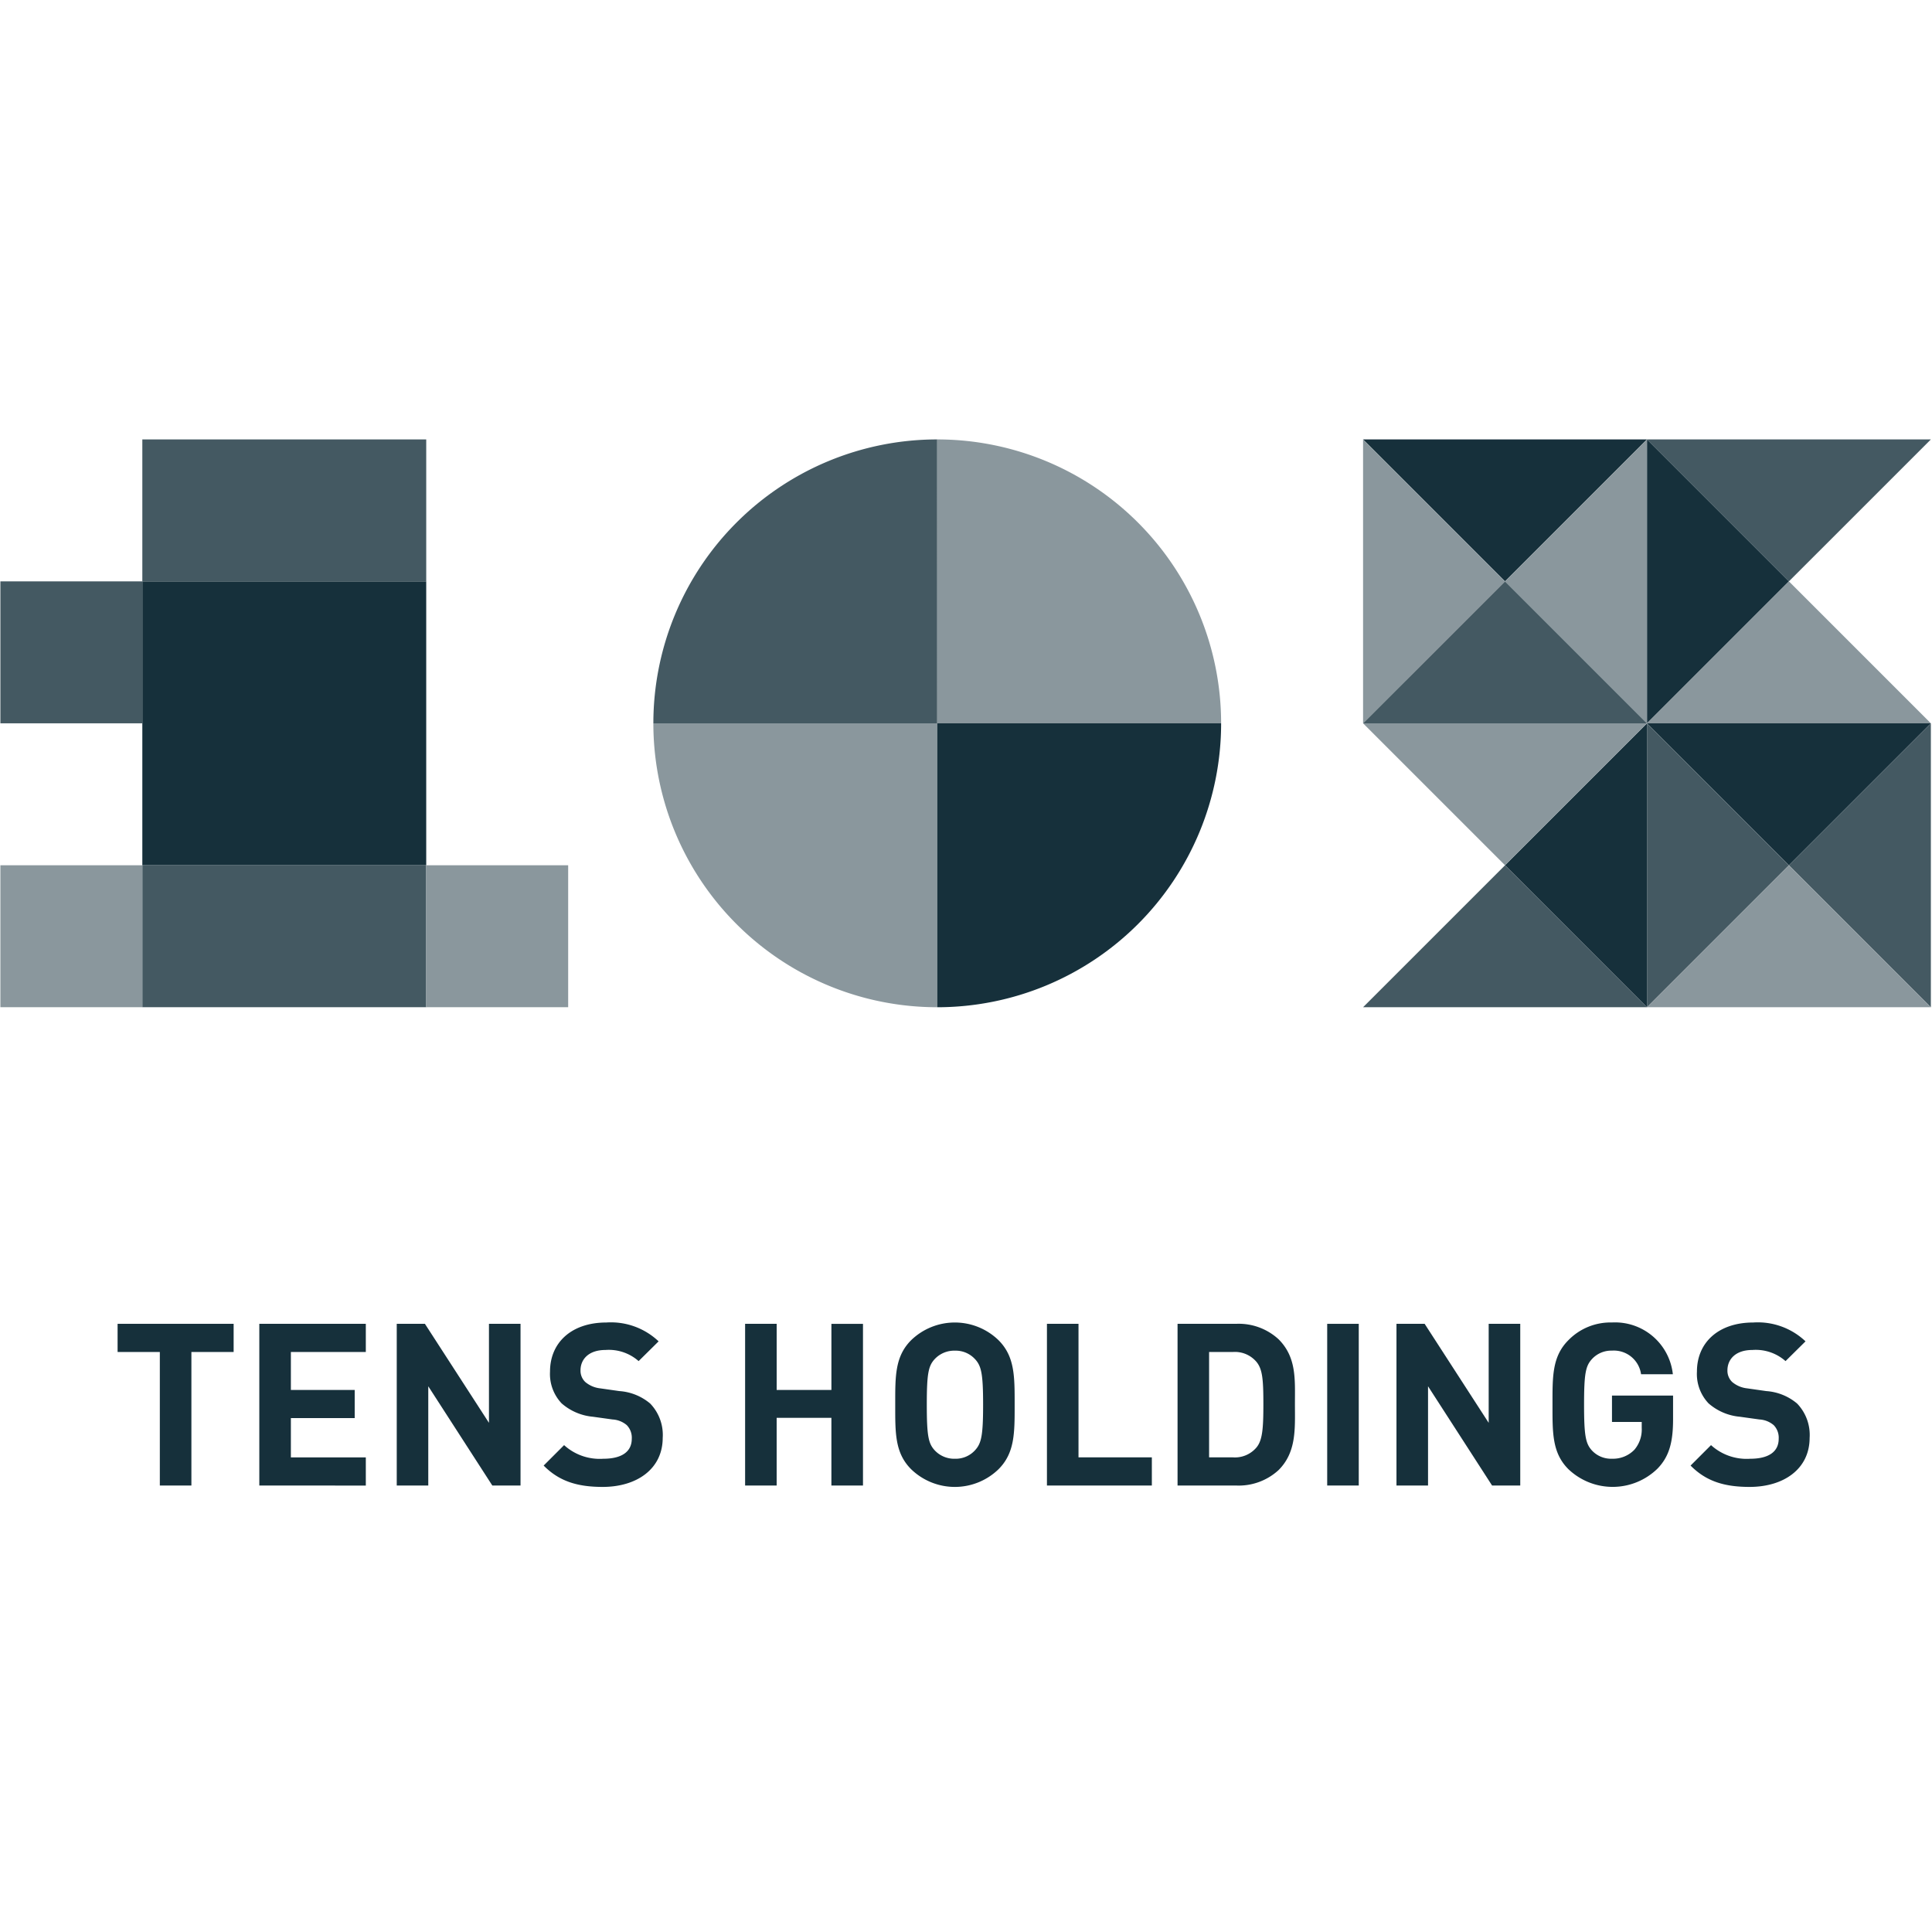
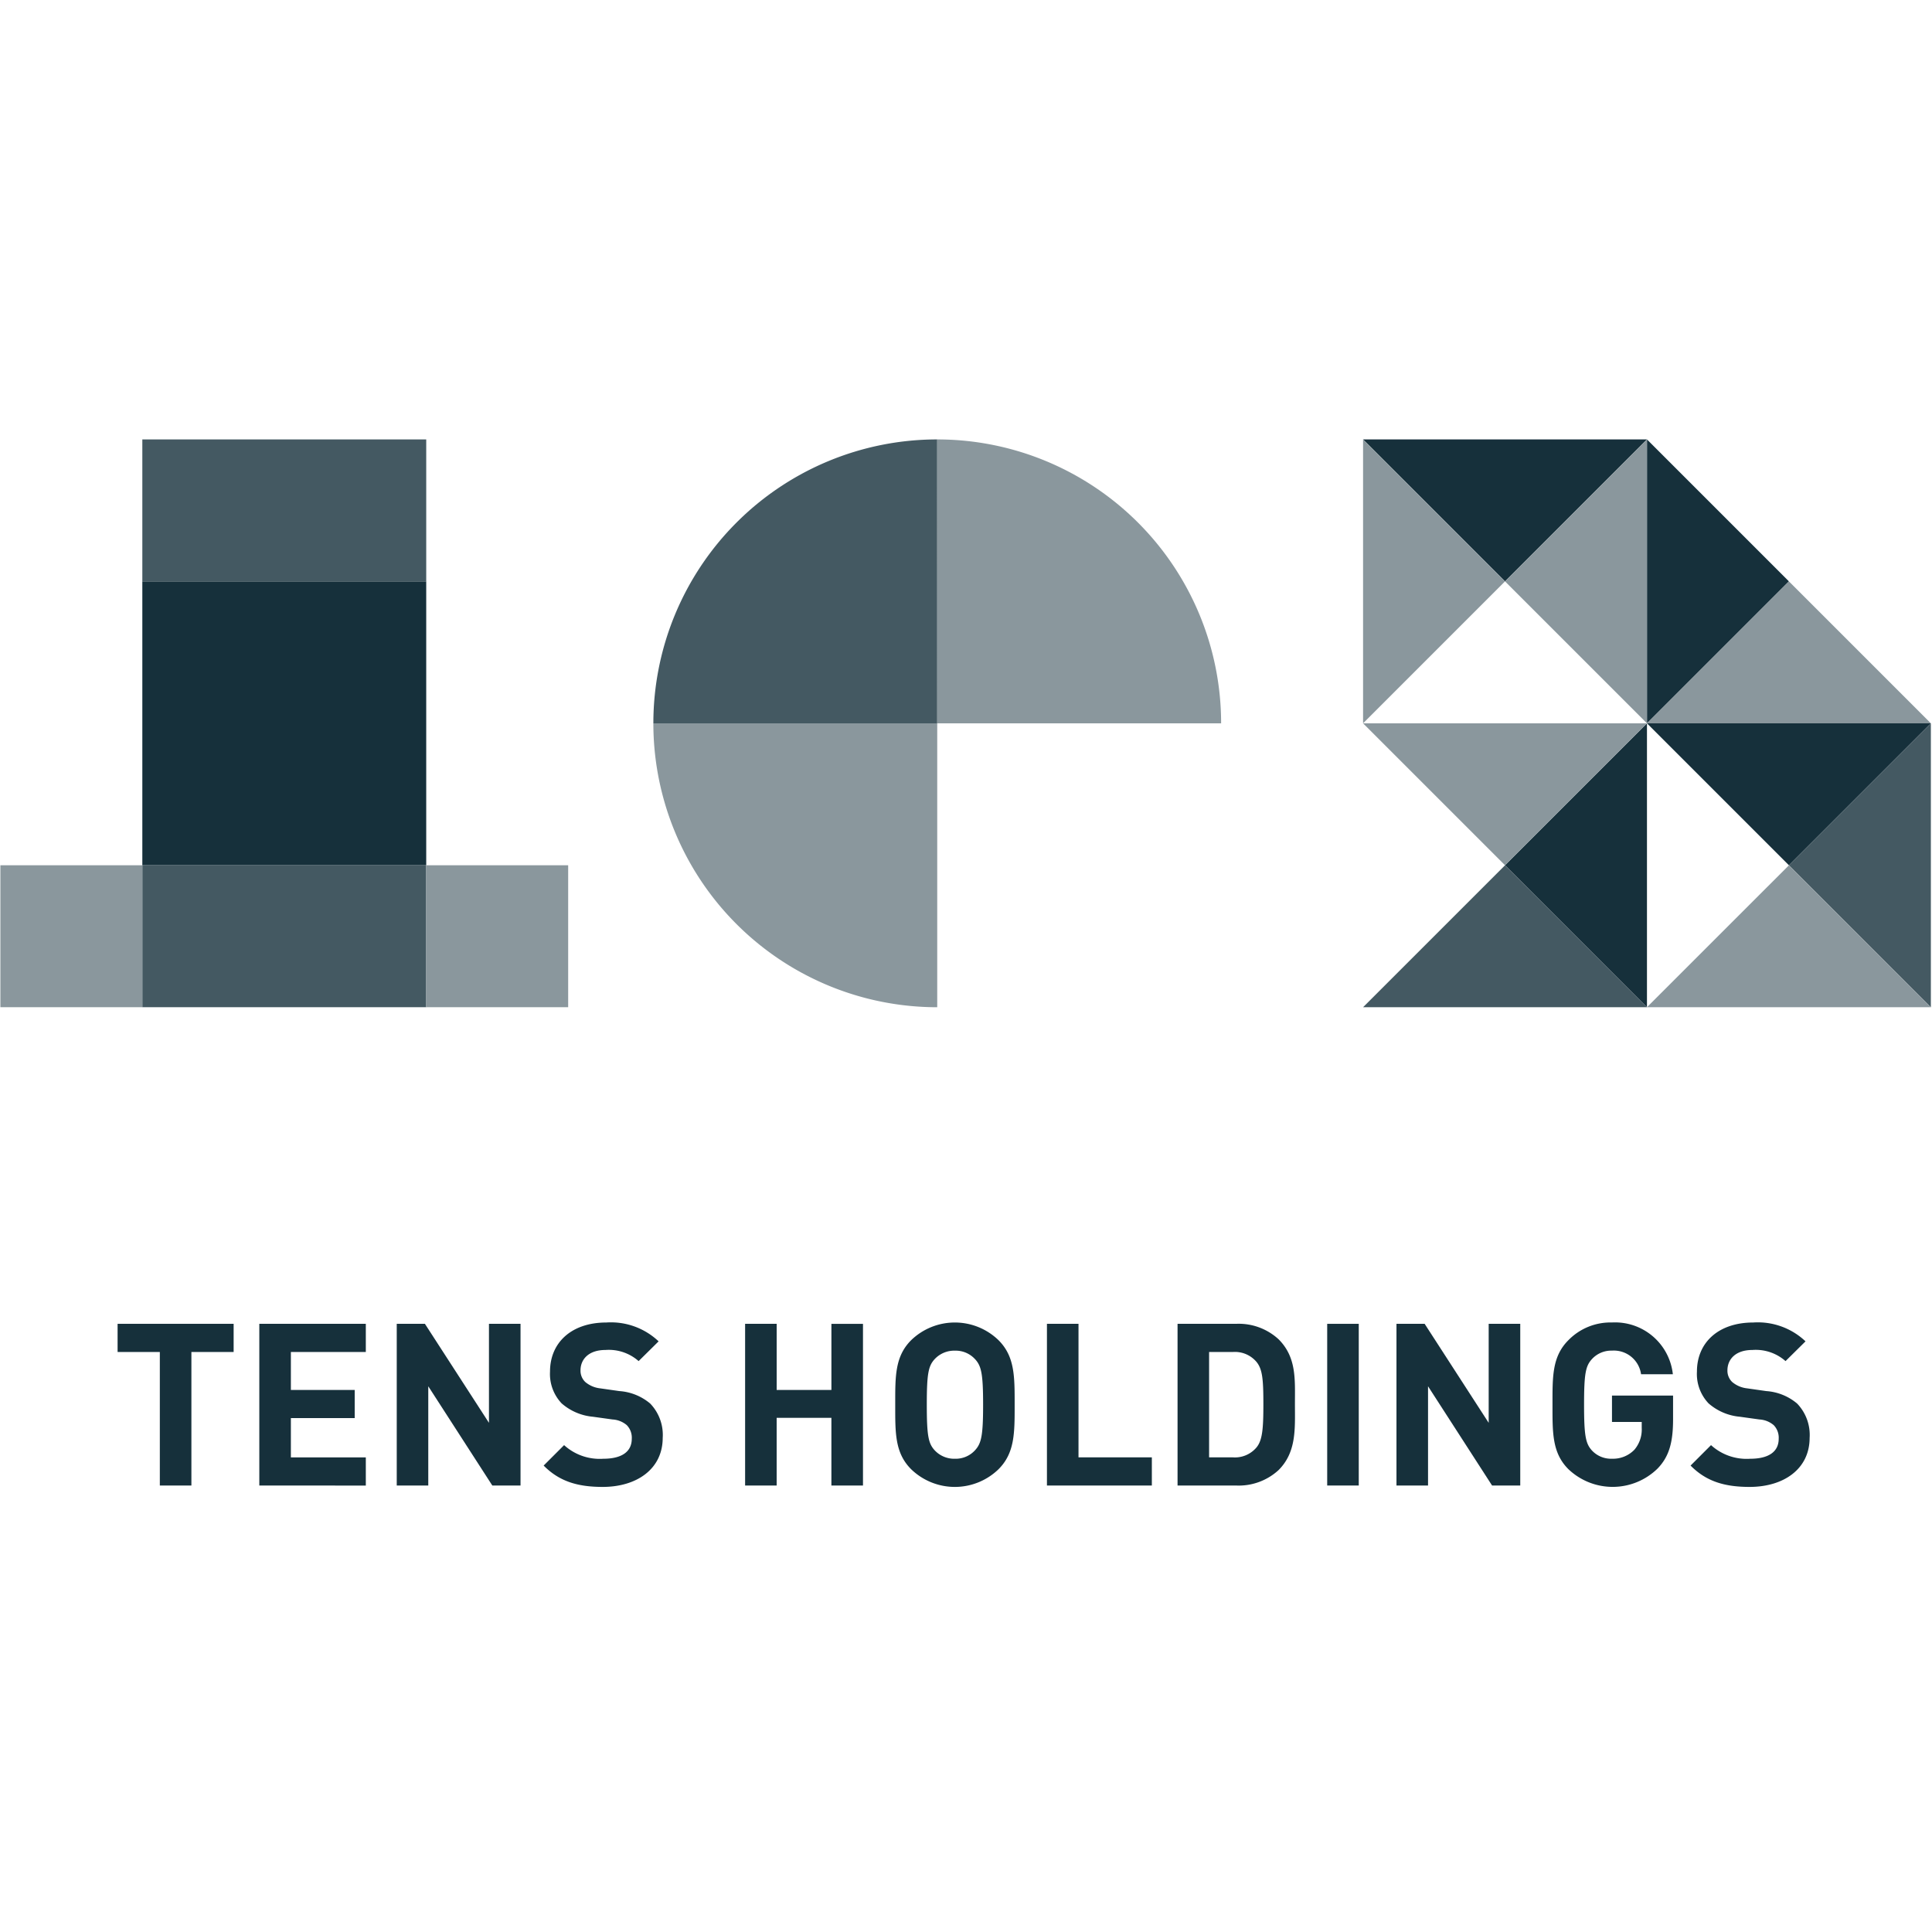
<svg xmlns="http://www.w3.org/2000/svg" width="240" height="240" viewBox="0 0 240 240">
  <g id="グループ_374" data-name="グループ 374" transform="translate(-1831.5 -424.653)">
    <rect id="長方形_249" data-name="長方形 249" width="240" height="240" transform="translate(1831.5 424.653)" fill="none" />
    <g id="グループ_371" data-name="グループ 371" transform="translate(1831.5 479.24)">
      <rect id="長方形_337" data-name="長方形 337" width="239.906" height="130.118" transform="translate(0)" fill="none" />
      <g id="グループ_356" data-name="グループ 356" transform="translate(0.048)">
        <g id="グループ_349" data-name="グループ 349" transform="translate(14.56 109.695)">
          <g id="グループ_348" data-name="グループ 348">
            <path id="パス_936" data-name="パス 936" d="M390.092,473.686v16.588h-3.921V473.686h-5.247v-3.5h14.415v3.5Z" transform="translate(-380.924 -470.019)" fill="#16303b" />
            <path id="パス_937" data-name="パス 937" d="M424.219,490.273V470.188h13.23v3.5H428.14V478.4h7.928v3.5H428.14v4.88h9.309v3.5Z" transform="translate(-406.614 -470.019)" fill="#16303b" />
            <path id="パス_938" data-name="パス 938" d="M478.072,490.273l-7.955-12.328v12.328H466.2V470.188h3.5l7.956,12.3v-12.3h3.921v20.085Z" transform="translate(-431.523 -470.019)" fill="#16303b" />
            <path id="パス_939" data-name="パス 939" d="M518.423,490.2c-3.046,0-5.36-.649-7.335-2.652l2.539-2.539a6.577,6.577,0,0,0,4.853,1.693c2.313,0,3.554-.875,3.554-2.483a2.238,2.238,0,0,0-.62-1.693,3,3,0,0,0-1.777-.705l-2.427-.338a6.816,6.816,0,0,1-3.893-1.665,5.308,5.308,0,0,1-1.438-3.949c0-3.583,2.652-6.093,7-6.093a8.607,8.607,0,0,1,6.489,2.341l-2.483,2.454a5.589,5.589,0,0,0-4.119-1.382c-2.087,0-3.1,1.156-3.1,2.539a1.938,1.938,0,0,0,.592,1.439,3.455,3.455,0,0,0,1.862.79l2.369.338a6.644,6.644,0,0,1,3.837,1.552,5.624,5.624,0,0,1,1.552,4.259C525.87,488,522.625,490.2,518.423,490.2Z" transform="translate(-458.161 -469.772)" fill="#16303b" />
            <path id="パス_940" data-name="パス 940" d="M583.349,490.273v-8.407h-6.8v8.407H572.63V470.188h3.921V478.4h6.8v-8.209h3.922v20.085Z" transform="translate(-494.678 -470.019)" fill="#16303b" />
            <path id="パス_941" data-name="パス 941" d="M631.328,488a7.8,7.8,0,0,1-10.861,0c-2.031-2.031-1.974-4.542-1.974-8.012s-.057-5.98,1.974-8.011a7.8,7.8,0,0,1,10.861,0c2.031,2.031,2,4.542,2,8.011S633.359,485.964,631.328,488Zm-2.906-13.654a3.259,3.259,0,0,0-2.51-1.072,3.325,3.325,0,0,0-2.539,1.072c-.761.847-.959,1.777-.959,5.642s.2,4.8.959,5.642a3.324,3.324,0,0,0,2.539,1.072,3.258,3.258,0,0,0,2.51-1.072c.762-.846.987-1.777.987-5.642S629.184,475.188,628.422,474.342Z" transform="translate(-521.892 -469.772)" fill="#16303b" />
            <path id="パス_942" data-name="パス 942" d="M664.842,490.273V470.188h3.921v16.587h9.111v3.5Z" transform="translate(-549.395 -470.019)" fill="#16303b" />
            <path id="パス_943" data-name="パス 943" d="M717.29,488.355a7.313,7.313,0,0,1-5.3,1.918h-7.25V470.188h7.25a7.315,7.315,0,0,1,5.3,1.918c2.257,2.257,2.031,5.021,2.031,8.04S719.547,486.1,717.29,488.355Zm-2.736-13.428a3.5,3.5,0,0,0-2.934-1.241h-2.962v13.09h2.962a3.5,3.5,0,0,0,2.934-1.241c.733-.9.847-2.342.847-5.389S715.287,475.83,714.554,474.927Z" transform="translate(-573.068 -470.019)" fill="#16303b" />
            <path id="パス_944" data-name="パス 944" d="M750.46,490.273V470.188h3.921v20.085Z" transform="translate(-600.199 -470.019)" fill="#16303b" />
            <path id="パス_945" data-name="パス 945" d="M783.5,490.273l-7.955-12.328v12.328h-3.921V470.188h3.5l7.955,12.3v-12.3H787v20.085Z" transform="translate(-612.757 -470.019)" fill="#16303b" />
            <path id="パス_946" data-name="パス 946" d="M832.351,487.911a7.972,7.972,0,0,1-11.086.085c-2.031-2.031-1.975-4.542-1.975-8.012s-.057-5.98,1.975-8.011a7.306,7.306,0,0,1,5.416-2.2,7.22,7.22,0,0,1,7.56,6.431h-3.949a3.409,3.409,0,0,0-3.611-2.934,3.26,3.26,0,0,0-2.511,1.072c-.762.847-.959,1.777-.959,5.642s.2,4.824.959,5.67a3.241,3.241,0,0,0,2.511,1.044,3.687,3.687,0,0,0,2.793-1.129,3.865,3.865,0,0,0,.9-2.68v-.762h-3.695v-3.272h7.588v2.933C834.269,484.695,833.762,486.444,832.351,487.911Z" transform="translate(-641.041 -469.772)" fill="#16303b" />
            <path id="パス_947" data-name="パス 947" d="M868.81,490.2c-3.046,0-5.36-.649-7.334-2.652l2.539-2.539a6.576,6.576,0,0,0,4.853,1.693c2.313,0,3.554-.875,3.554-2.483a2.238,2.238,0,0,0-.62-1.693,3,3,0,0,0-1.777-.705l-2.427-.338a6.814,6.814,0,0,1-3.893-1.665,5.306,5.306,0,0,1-1.439-3.949c0-3.583,2.652-6.093,7-6.093a8.607,8.607,0,0,1,6.488,2.341l-2.482,2.454a5.589,5.589,0,0,0-4.119-1.382c-2.088,0-3.1,1.156-3.1,2.539a1.938,1.938,0,0,0,.592,1.439,3.453,3.453,0,0,0,1.862.79l2.37.338a6.647,6.647,0,0,1,3.836,1.552,5.623,5.623,0,0,1,1.552,4.259C876.258,488,873.013,490.2,868.81,490.2Z" transform="translate(-666.074 -469.772)" fill="#16303b" />
          </g>
        </g>
        <g id="グループ_355" data-name="グループ 355">
          <g id="グループ_350" data-name="グループ 350" transform="translate(81.112)">
            <path id="パス_948" data-name="パス 948" d="M579.863,200A35.266,35.266,0,0,0,544.6,235.266h35.266Z" transform="translate(-544.597 -200)" fill="#445962" />
            <path id="パス_949" data-name="パス 949" d="M666.593,235.266A35.266,35.266,0,0,0,631.327,200v35.266Z" transform="translate(-596.061 -200)" fill="#8a979d" />
            <path id="パス_950" data-name="パス 950" d="M544.6,286.73A35.266,35.266,0,0,0,579.863,322V286.73Z" transform="translate(-544.597 -251.464)" fill="#8a979d" />
-             <path id="パス_951" data-name="パス 951" d="M631.327,286.73V322a35.266,35.266,0,0,0,35.266-35.266Z" transform="translate(-596.061 -251.464)" fill="#16303b" />
          </g>
          <g id="グループ_351" data-name="グループ 351" transform="translate(169.278)">
            <path id="パス_952" data-name="パス 952" d="M796.688,200H761.422l17.633,17.633Z" transform="translate(-761.422 -200)" fill="#16303b" />
            <path id="パス_953" data-name="パス 953" d="M761.422,200v35.266l17.633-17.633Z" transform="translate(-761.422 -200)" fill="#8a979d" />
-             <path id="パス_954" data-name="パス 954" d="M883.419,200H848.152l17.633,17.633Z" transform="translate(-812.886 -200)" fill="#445962" />
            <path id="パス_955" data-name="パス 955" d="M848.152,200v35.266l17.633-17.633Z" transform="translate(-812.886 -200)" fill="#16303b" />
            <path id="パス_956" data-name="パス 956" d="M804.787,304.363,822.42,322V286.73Z" transform="translate(-787.154 -251.464)" fill="#16303b" />
            <path id="パス_957" data-name="パス 957" d="M804.787,217.633l17.633,17.633V200Z" transform="translate(-787.154 -200)" fill="#8a979d" />
-             <path id="パス_958" data-name="パス 958" d="M761.422,261h35.266l-17.633-17.633Z" transform="translate(-761.422 -225.732)" fill="#445962" />
            <path id="パス_959" data-name="パス 959" d="M883.419,286.73H848.152l17.633,17.633Z" transform="translate(-812.886 -251.464)" fill="#16303b" />
            <path id="パス_960" data-name="パス 960" d="M796.688,286.73H761.422l17.633,17.633Z" transform="translate(-761.422 -251.464)" fill="#8a979d" />
-             <path id="パス_961" data-name="パス 961" d="M848.152,286.73V322l17.633-17.633Z" transform="translate(-812.886 -251.464)" fill="#445962" />
            <path id="パス_962" data-name="パス 962" d="M891.517,304.363,909.151,322V286.73Z" transform="translate(-838.618 -251.464)" fill="#445962" />
            <path id="パス_963" data-name="パス 963" d="M848.152,347.728h35.266L865.785,330.1Z" transform="translate(-812.886 -277.196)" fill="#8a979d" />
            <path id="パス_964" data-name="パス 964" d="M848.152,261h35.266l-17.633-17.633Z" transform="translate(-812.886 -225.732)" fill="#8a979d" />
            <path id="パス_965" data-name="パス 965" d="M761.422,347.728h35.266L779.055,330.1Z" transform="translate(-761.422 -277.196)" fill="#445962" />
          </g>
          <g id="グループ_354" data-name="グループ 354">
            <rect id="長方形_338" data-name="長方形 338" width="35.266" height="35.266" transform="translate(17.633 17.633)" fill="#16303b" />
            <g id="グループ_352" data-name="グループ 352">
-               <rect id="長方形_339" data-name="長方形 339" width="17.633" height="17.633" transform="translate(0 17.633)" fill="#445962" />
              <rect id="長方形_340" data-name="長方形 340" width="35.266" height="17.633" transform="translate(17.633)" fill="#445962" />
              <rect id="長方形_341" data-name="長方形 341" width="35.266" height="17.633" transform="translate(17.633 52.899)" fill="#445962" />
            </g>
            <g id="グループ_353" data-name="グループ 353" transform="translate(0 52.899)">
              <rect id="長方形_342" data-name="長方形 342" width="17.633" height="17.633" fill="#8a979d" />
              <rect id="長方形_343" data-name="長方形 343" width="17.633" height="17.633" transform="translate(52.899)" fill="#8a979d" />
            </g>
          </g>
        </g>
      </g>
    </g>
  </g>
</svg>